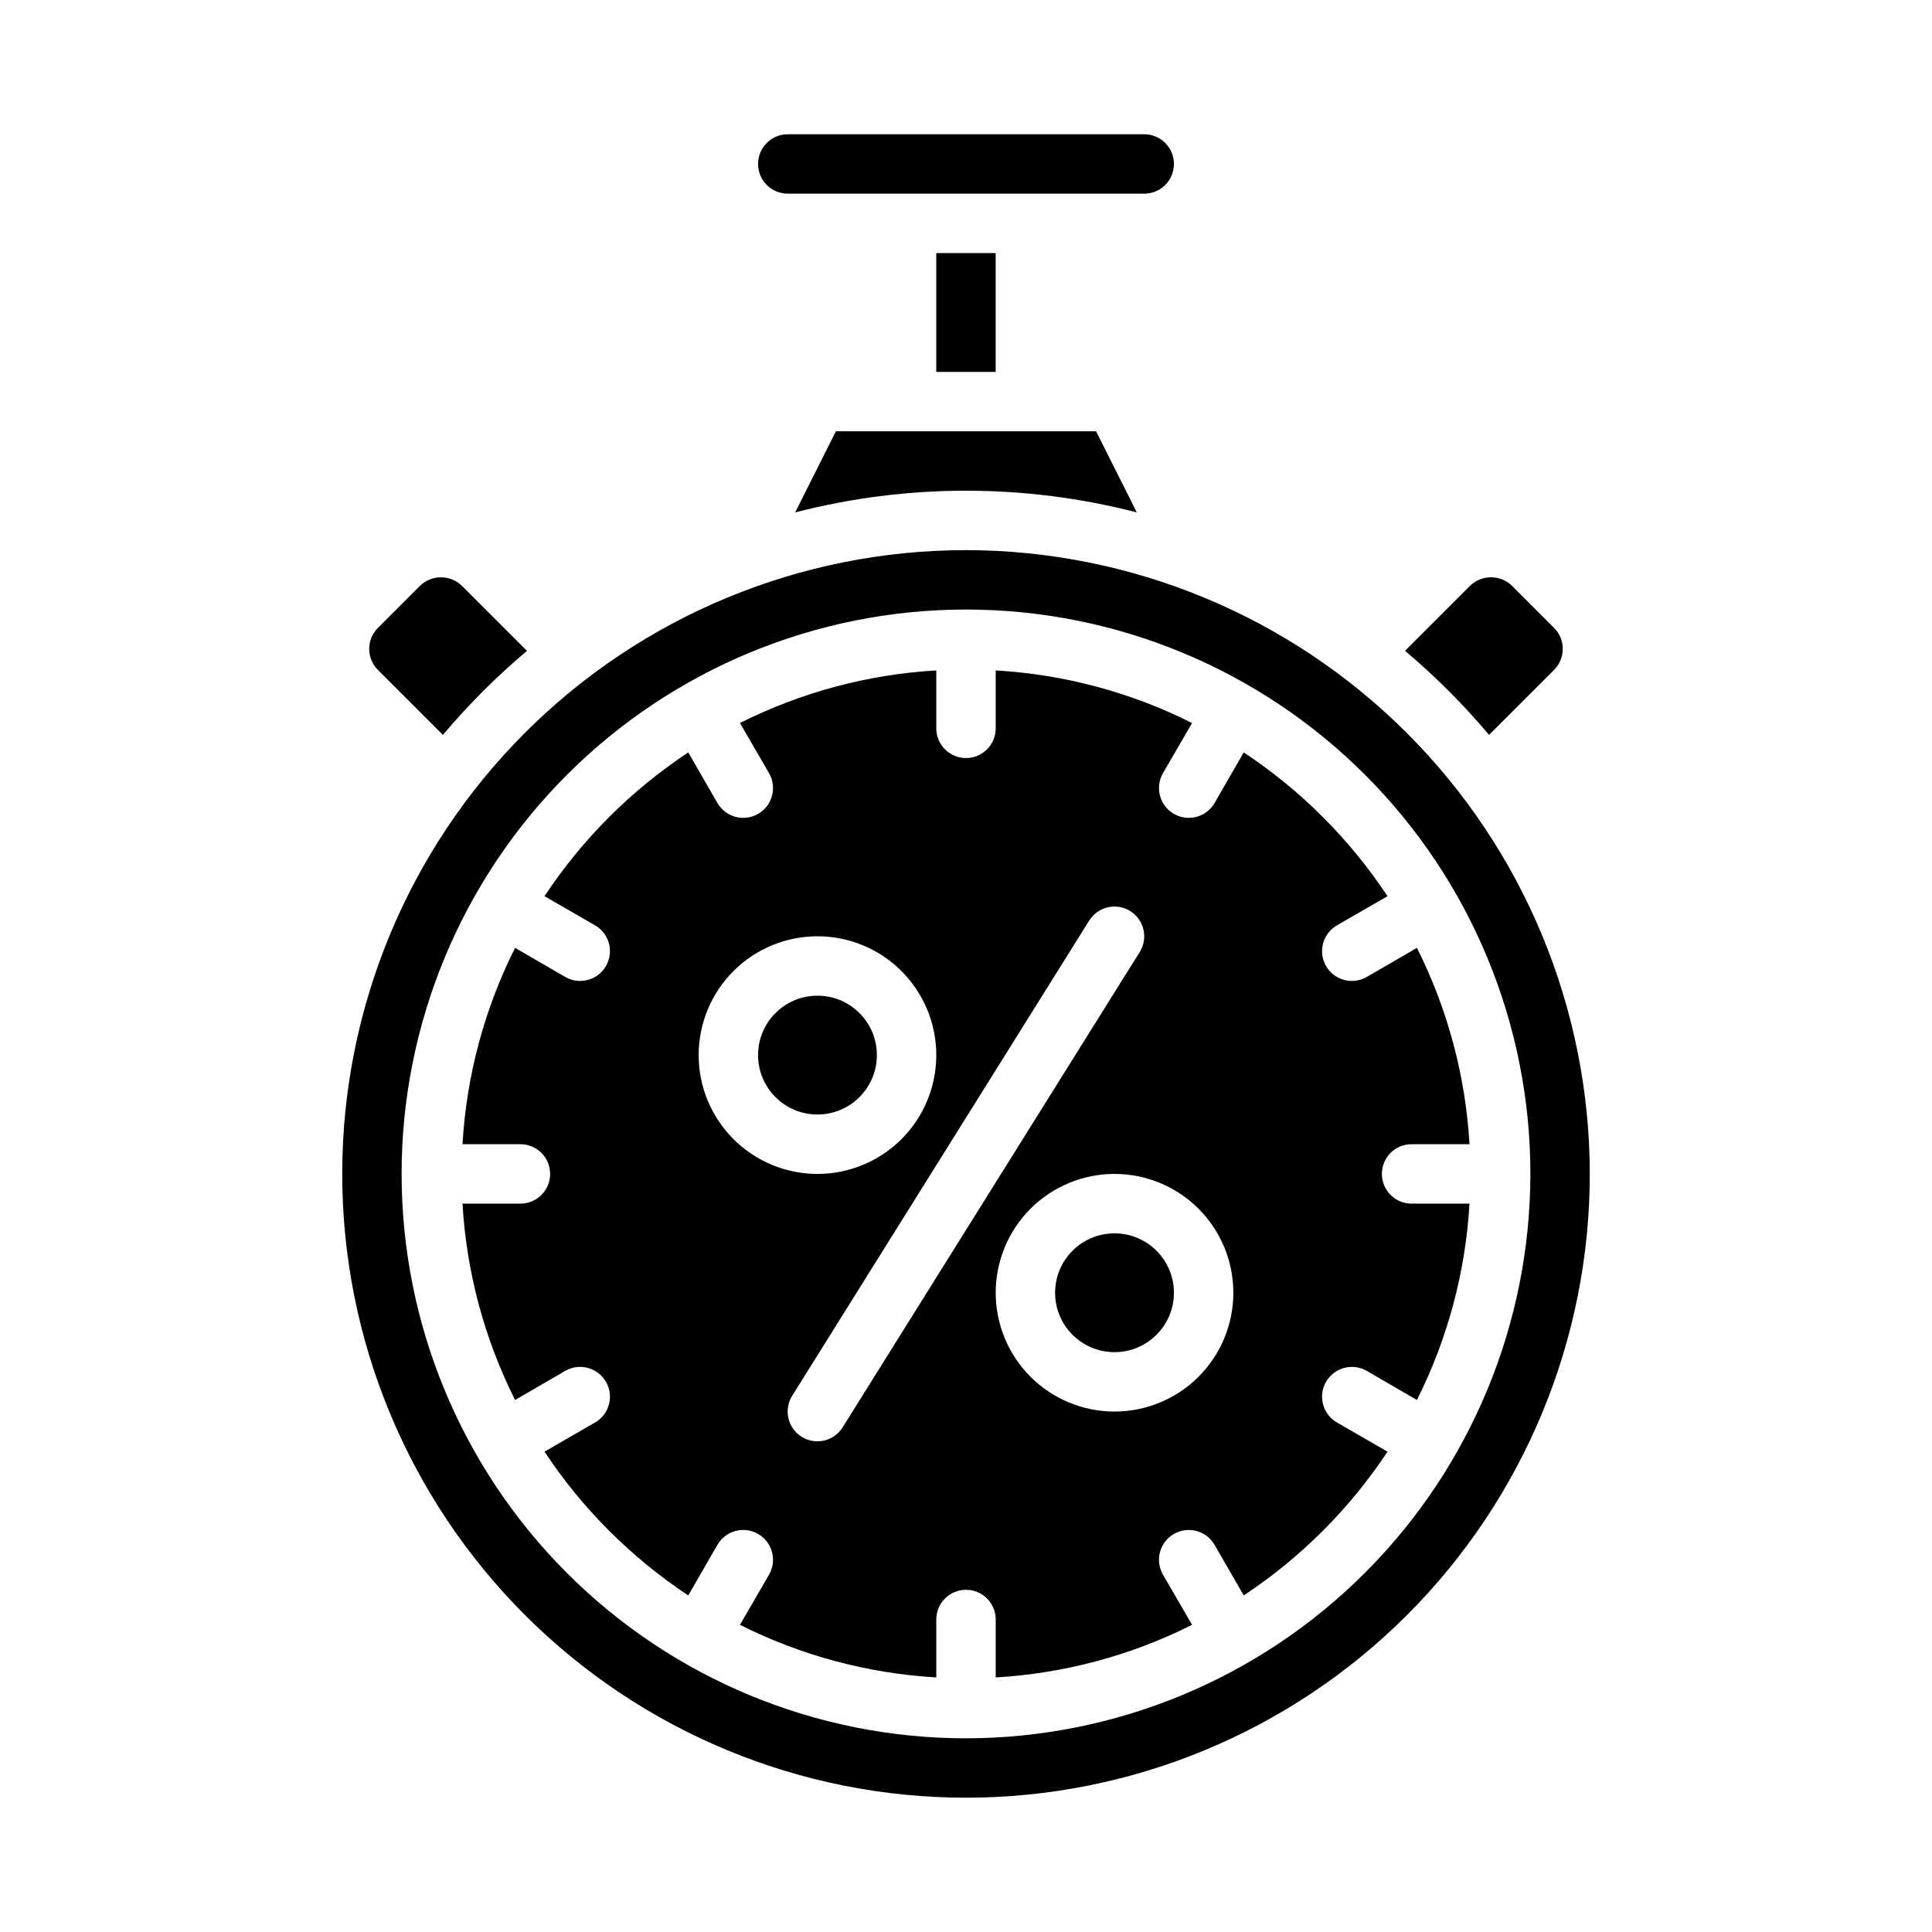
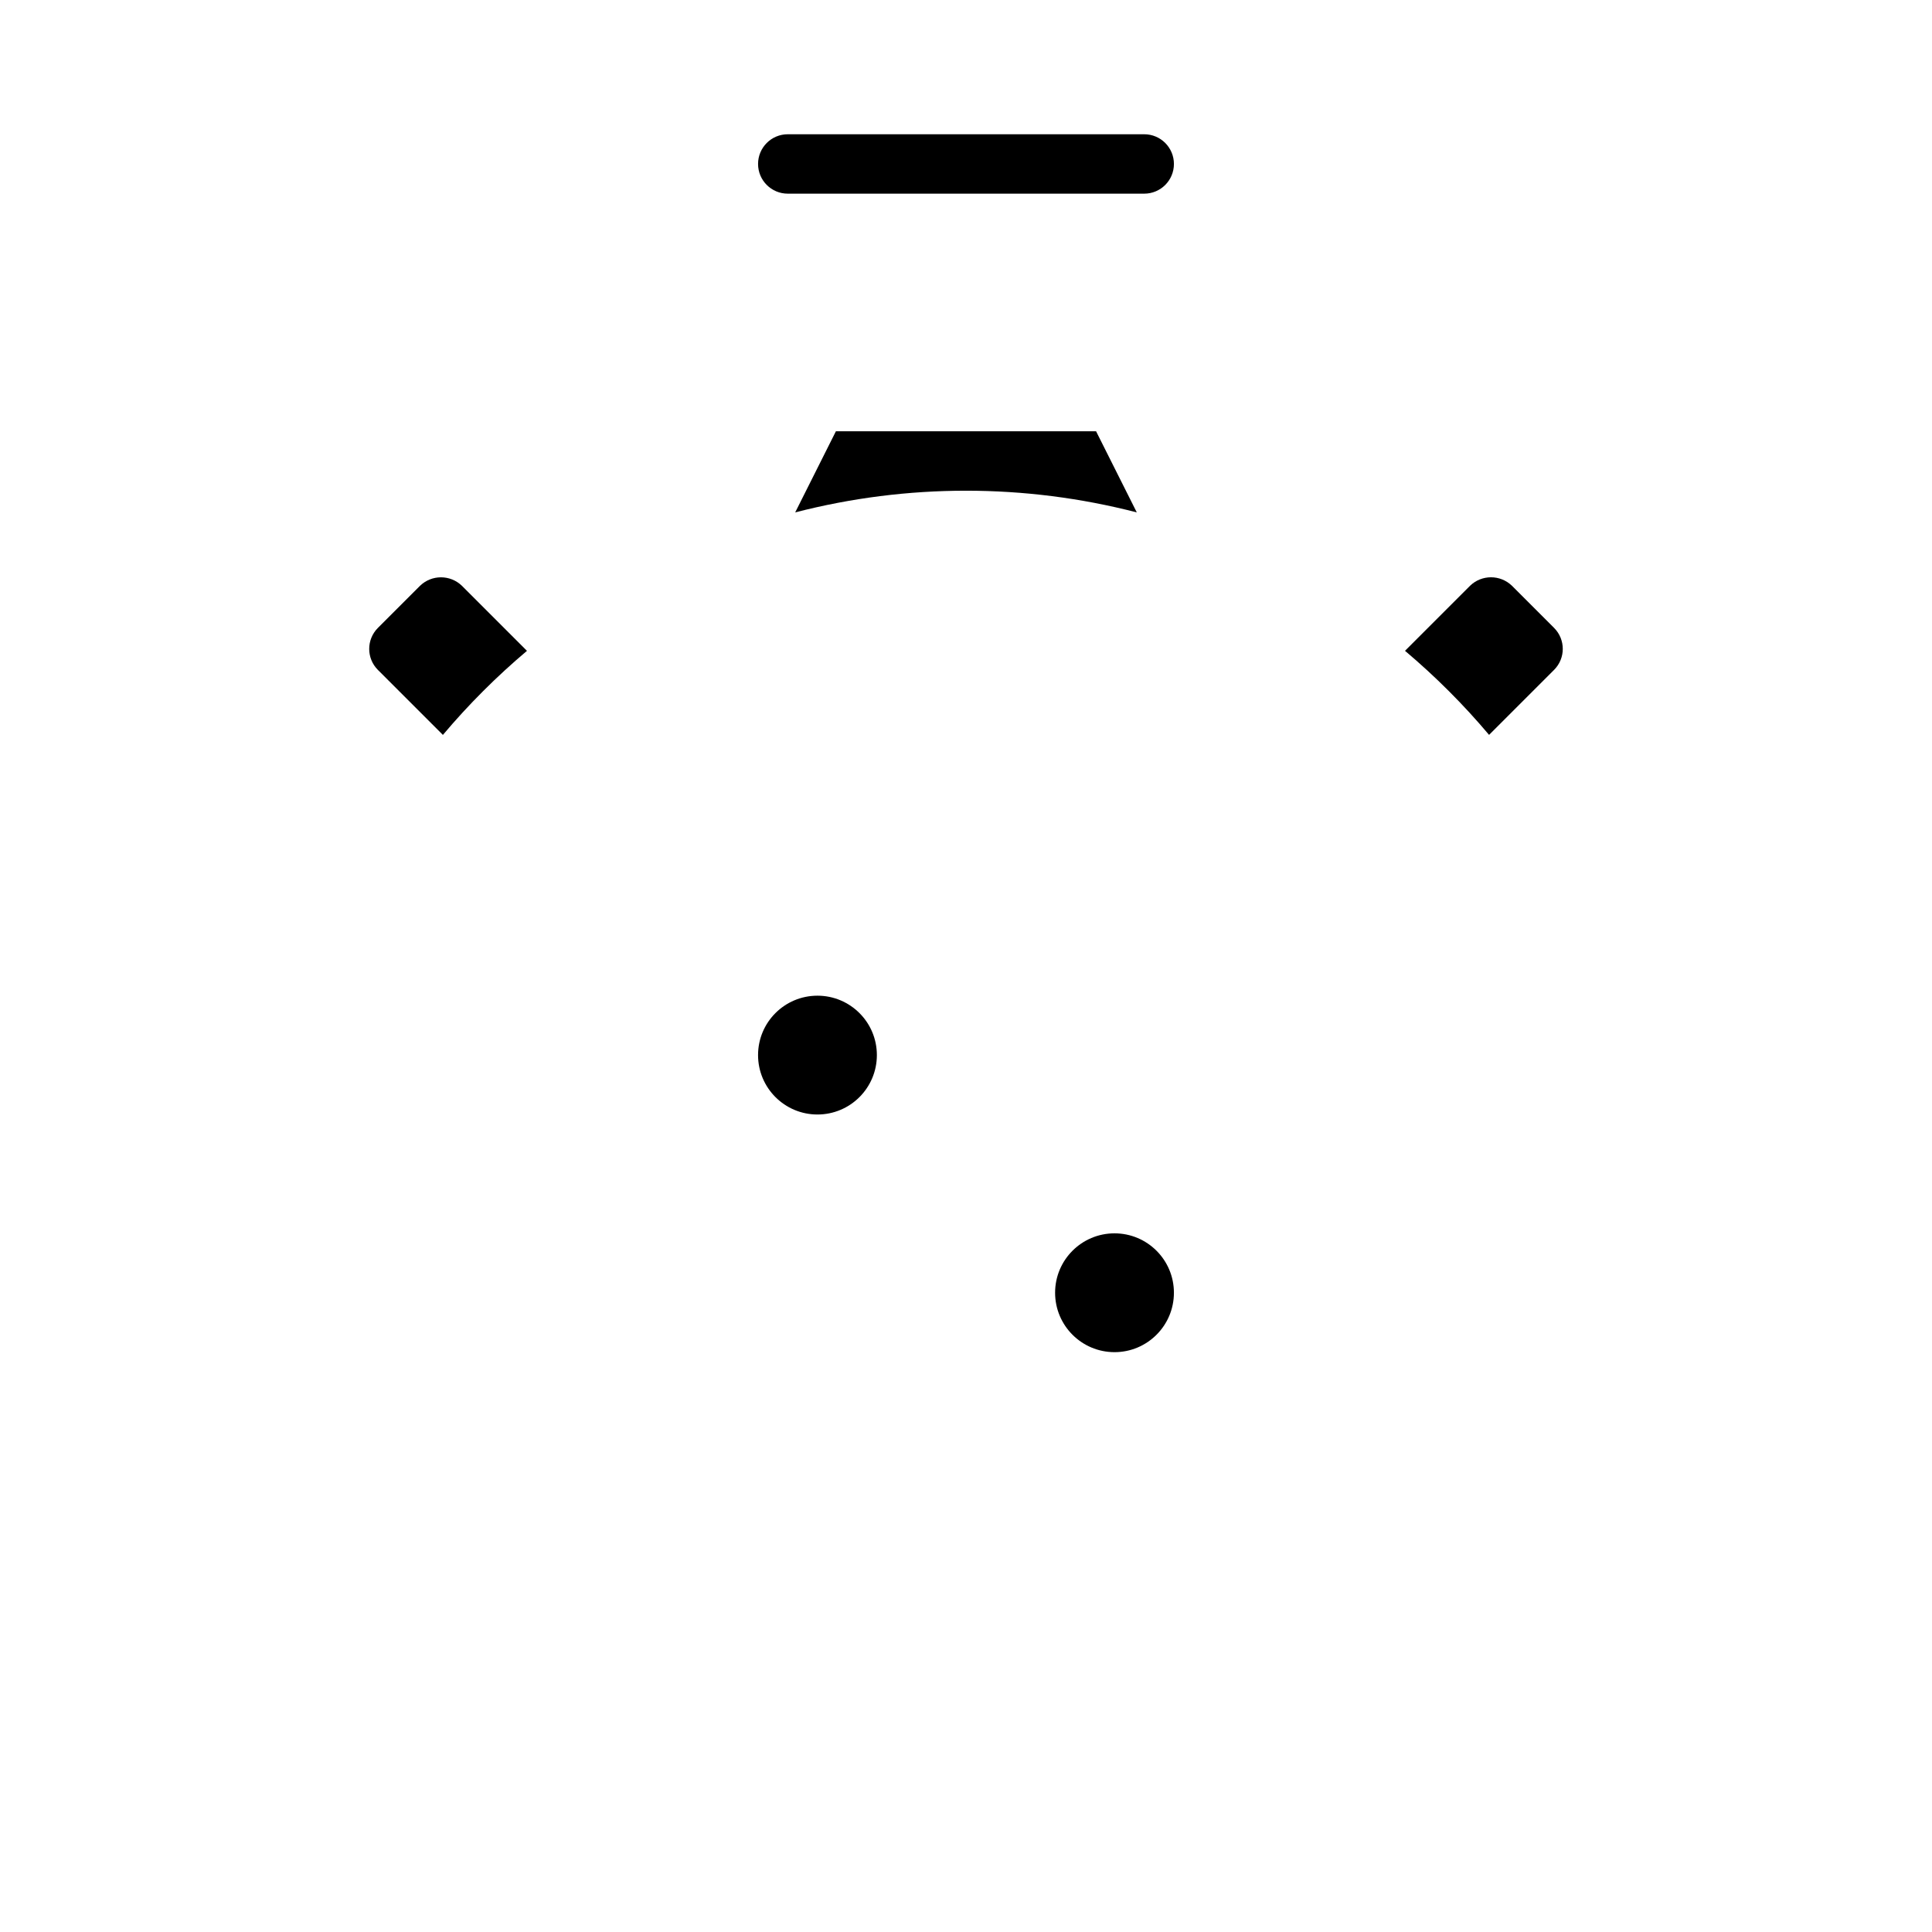
<svg xmlns="http://www.w3.org/2000/svg" fill="#000000" width="800px" height="800px" version="1.1" viewBox="144 144 512 512">
  <g>
-     <path d="m400 289.79c-43.844 0-85.895 17.418-116.89 48.422-31.004 31-48.418 73.047-48.418 116.89s17.414 85.895 48.418 116.89c31 31.004 73.051 48.418 116.89 48.418s85.891-17.414 116.89-48.418c31.004-31 48.422-73.051 48.422-116.89-0.051-43.828-17.48-85.848-48.473-116.84-30.992-30.992-73.012-48.422-116.84-48.473zm0 314.88c-39.668 0-77.711-15.758-105.76-43.809s-43.809-66.094-43.809-105.76c0-39.668 15.758-77.711 43.809-105.76 28.051-28.051 66.094-43.809 105.76-43.809s77.711 15.758 105.76 43.809c28.051 28.047 43.809 66.09 43.809 105.76-0.035 39.66-15.805 77.68-43.848 105.72-28.039 28.043-66.062 43.812-105.72 43.848z" />
-     <path d="m510.21 455.1c0-4.348 3.523-7.871 7.871-7.871h15.352c-1.047-18.113-5.789-35.82-13.934-52.035l-13.305 7.715c-3.781 2.176-8.609 0.871-10.785-2.91-2.172-3.785-0.867-8.613 2.914-10.785l13.383-7.715c-10.012-15.129-22.973-28.09-38.102-38.102l-7.715 13.383c-2.172 3.781-7 5.086-10.785 2.914-3.781-2.176-5.086-7.004-2.91-10.785l7.715-13.305c-16.215-8.145-33.922-12.887-52.035-13.934v15.352c0 4.348-3.523 7.871-7.871 7.871s-7.875-3.523-7.875-7.871v-15.352c-18.113 1.047-35.82 5.789-52.031 13.934l7.715 13.305c2.172 3.781 0.867 8.609-2.914 10.785-3.781 2.172-8.609 0.867-10.785-2.914l-7.715-13.383c-15.129 10.012-28.086 22.973-38.102 38.102l13.383 7.715c3.785 2.172 5.086 7 2.914 10.785-2.176 3.781-7.004 5.086-10.785 2.91l-13.305-7.715c-8.145 16.215-12.887 33.922-13.934 52.035h15.352c4.348 0 7.871 3.523 7.871 7.871 0 4.348-3.523 7.875-7.871 7.875h-15.352c1.047 18.113 5.789 35.82 13.934 52.031l13.305-7.715c3.781-2.172 8.609-0.867 10.785 2.914 2.172 3.781 0.871 8.609-2.914 10.785l-13.383 7.715c10.016 15.129 22.973 28.086 38.102 38.102l7.715-13.383c2.176-3.785 7.004-5.09 10.785-2.914 3.781 2.172 5.086 7.004 2.914 10.785l-7.715 13.305c16.211 8.145 33.918 12.887 52.031 13.934v-15.352c0-4.348 3.527-7.871 7.875-7.871s7.871 3.523 7.871 7.871v15.352c18.113-1.047 35.82-5.789 52.035-13.934l-7.715-13.305c-2.176-3.781-0.871-8.613 2.91-10.785 3.785-2.176 8.613-0.871 10.785 2.914l7.715 13.383c15.129-10.016 28.09-22.973 38.102-38.102l-13.383-7.715c-3.781-2.176-5.086-7.004-2.914-10.785 2.176-3.781 7.004-5.086 10.785-2.914l13.305 7.715c8.145-16.211 12.887-33.918 13.934-52.031h-15.352c-4.348 0-7.871-3.527-7.871-7.875zm-181.06-31.488c0-8.352 3.32-16.359 9.223-22.266 5.906-5.902 13.918-9.223 22.266-9.223 8.352 0 16.363 3.32 22.266 9.223 5.906 5.906 9.223 13.914 9.223 22.266 0 8.352-3.316 16.363-9.223 22.266-5.902 5.906-13.914 9.223-22.266 9.223-8.348 0-16.359-3.316-22.266-9.223-5.902-5.902-9.223-13.914-9.223-22.266zm38.164 98.637c-2.305 3.695-7.168 4.824-10.863 2.519-3.695-2.305-4.82-7.168-2.519-10.863l78.719-125.95h0.004c2.305-3.695 7.168-4.82 10.863-2.519 3.695 2.305 4.824 7.168 2.519 10.863zm72.047-4.172c-8.352 0-16.359-3.316-22.266-9.223s-9.223-13.914-9.223-22.266c0-8.352 3.316-16.359 9.223-22.266 5.906-5.902 13.914-9.223 22.266-9.223s16.359 3.32 22.266 9.223c5.902 5.906 9.223 13.914 9.223 22.266 0 8.352-3.32 16.359-9.223 22.266-5.906 5.906-13.914 9.223-22.266 9.223z" />
    <path d="m283.65 316.48-17.238-17.238c-3.094-2.996-8.004-2.996-11.098 0l-11.18 11.176c-3.051 3.07-3.051 8.031 0 11.102l17.238 17.238c6.785-8.043 14.238-15.496 22.277-22.277z" />
    <path d="m455.1 486.59c0 8.695-7.047 15.746-15.742 15.746s-15.746-7.051-15.746-15.746c0-8.695 7.051-15.742 15.746-15.742s15.742 7.047 15.742 15.742" />
    <path d="m447.23 179.58h-94.465c-4.348 0-7.871 3.523-7.871 7.871s3.523 7.871 7.871 7.871h94.465c4.348 0 7.871-3.523 7.871-7.871s-3.523-7.871-7.871-7.871z" />
    <path d="m538.62 338.75 17.238-17.238c3.055-3.07 3.055-8.031 0-11.102l-11.176-11.176c-3.094-2.996-8.008-2.996-11.102 0l-17.238 17.238c8.043 6.781 15.496 14.234 22.277 22.277z" />
    <path d="m445.26 279.79-10.785-21.492h-68.957l-10.785 21.492c29.691-7.664 60.84-7.664 90.527 0z" />
    <path d="m376.38 423.61c0 8.695-7.051 15.746-15.746 15.746-8.695 0-15.742-7.051-15.742-15.746 0-8.695 7.047-15.742 15.742-15.742 8.695 0 15.746 7.047 15.746 15.742" />
-     <path d="m392.12 211.07h15.742v31.488h-15.742z" />
  </g>
</svg>